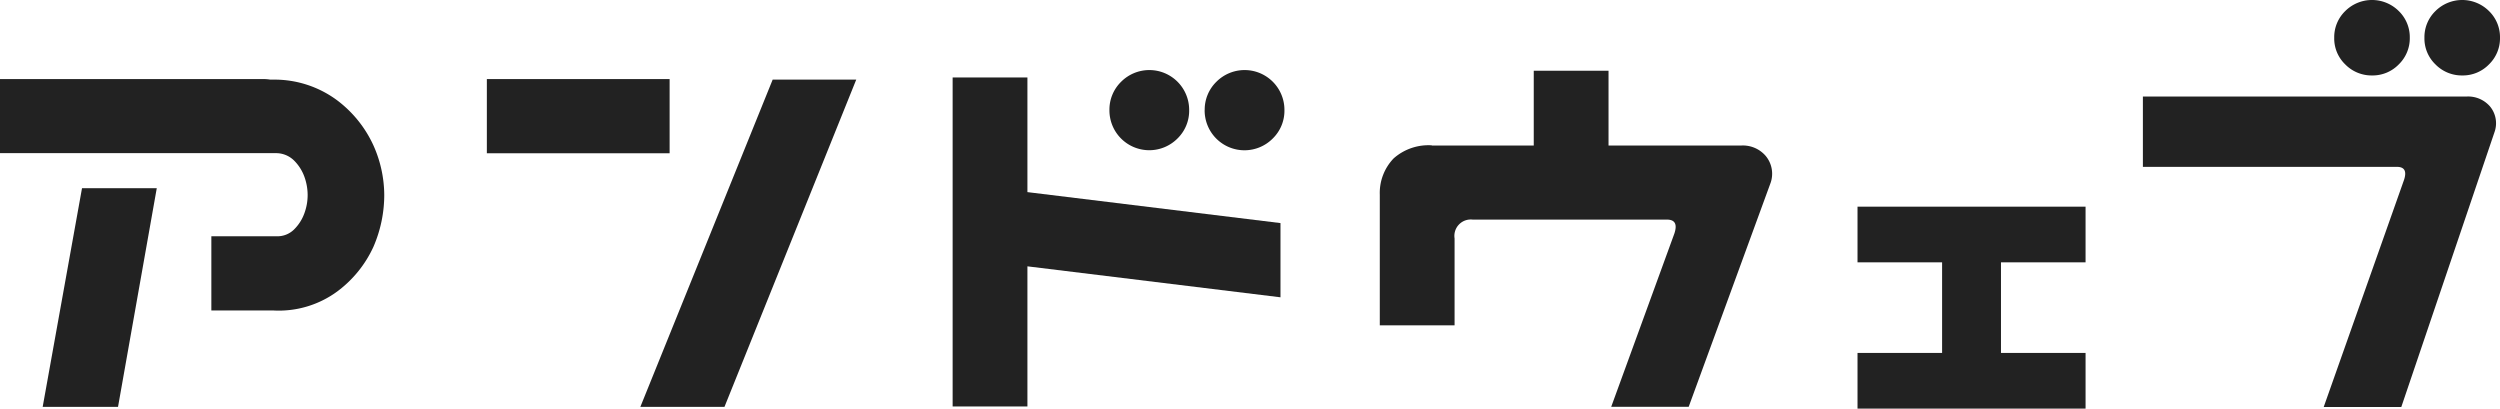
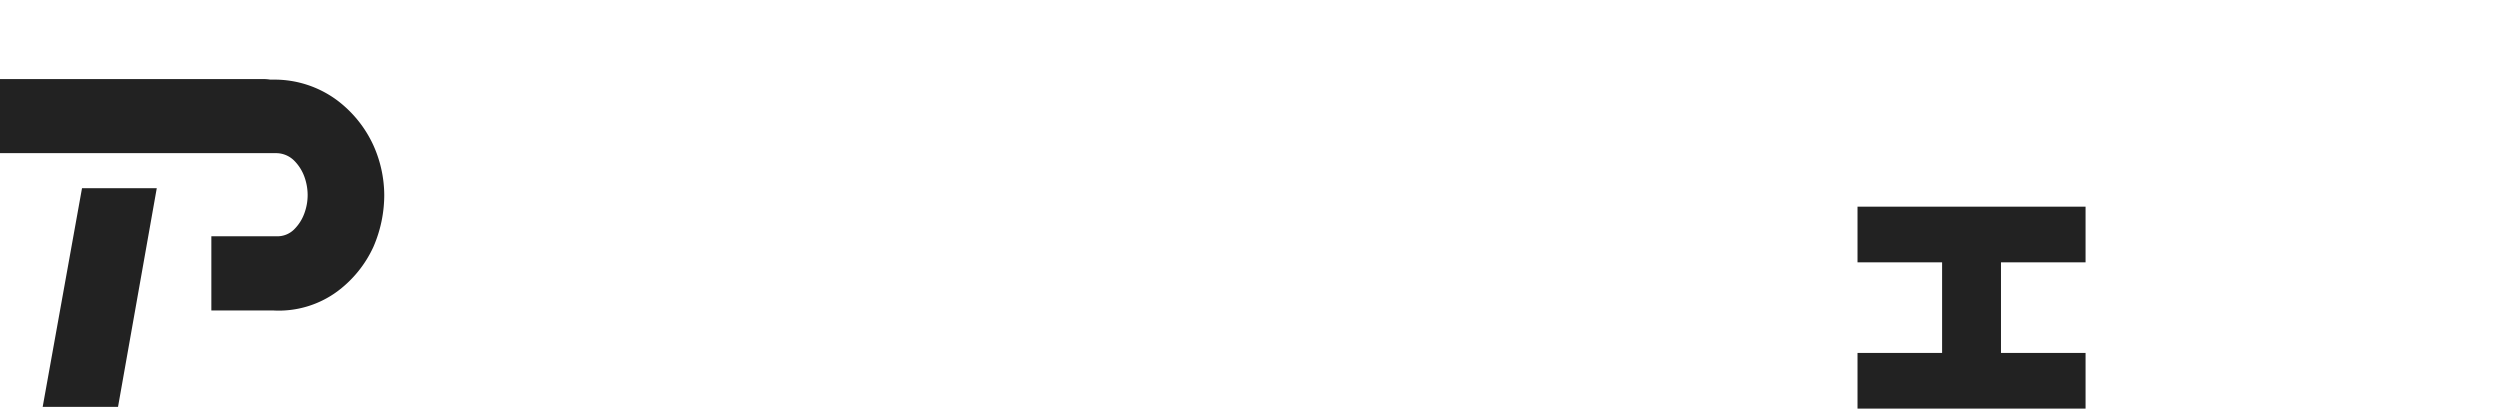
<svg xmlns="http://www.w3.org/2000/svg" id="logo" width="213.387" height="34.874" viewBox="0 0 213.387 34.874">
  <g id="グループ_3055" data-name="グループ 3055">
    <path id="パス_1717" data-name="パス 1717" d="M0,7.02H22.5a3.763,3.763,0,0,1,.567.048h.279A8.974,8.974,0,0,1,28.78,8.836a10.037,10.037,0,0,1,3.076,3.807,10.452,10.452,0,0,1,.942,4.3,11.158,11.158,0,0,1-.923,4.393A9.84,9.84,0,0,1,28.8,25.139a8.432,8.432,0,0,1-5.46,1.634h-5.3V20.439h5.575a2.021,2.021,0,0,0,1.49-.586,3.694,3.694,0,0,0,.875-1.375,4.522,4.522,0,0,0,.279-1.586,4.65,4.65,0,0,0-.279-1.538,3.772,3.772,0,0,0-.875-1.375,2.183,2.183,0,0,0-1.49-.634H0V7.01Zm13.381,9.314L10.074,35H3.643L7,16.334h6.383Z" transform="translate(0 -0.272)" fill="#222" />
-     <path id="パス_1718" data-name="パス 1718" d="M43.23,7.02h15.6v6.335H43.23V7.02Zm31.529.048L63.512,35H56.332L67.626,7.068h7.142Z" transform="translate(-1.675 -0.272)" fill="#222" />
-     <path id="パス_1719" data-name="パス 1719" d="M90.973,6.855v9.785l21.6,2.643v6.335l-21.6-2.643V34.933H84.59V6.855Zm7,2.788a3.324,3.324,0,0,1,.99-2.413,3.4,3.4,0,0,1,5.816,2.413,3.308,3.308,0,0,1-.99,2.413,3.4,3.4,0,0,1-5.816-2.413Zm8.132,0a3.324,3.324,0,0,1,.99-2.413,3.4,3.4,0,0,1,5.816,2.413,3.308,3.308,0,0,1-.99,2.413A3.4,3.4,0,0,1,106.1,9.643Z" transform="translate(-3.278 -0.242)" fill="#222" />
-     <path id="パス_1720" data-name="パス 1720" d="M126.961,12.663h8.7V6.28h6.383v6.383h11.343a2.563,2.563,0,0,1,2.076.894,2.375,2.375,0,0,1,.423,2.269l-7,19.138h-6.613l5.393-14.794c.25-.759.067-1.153-.567-1.182H130.46a1.4,1.4,0,0,0-1.557,1.605v7.421H122.52V16.863a4.255,4.255,0,0,1,1.182-3.1,4.48,4.48,0,0,1,3.259-1.115Z" transform="translate(-4.748 -0.243)" fill="#222" />
    <path id="パス_1721" data-name="パス 1721" d="M164.94,35.585V30.837h7.219V23.1H164.94V18.35h19.465V23.1h-7.219v7.738h7.219v4.749Z" transform="translate(-6.392 -0.711)" fill="#222" />
-     <path id="パス_1722" data-name="パス 1722" d="M190.27,8.238h27.665a2.468,2.468,0,0,1,1.971.846,2.248,2.248,0,0,1,.4,2.153l-7.969,23.5h-6.623l6.854-19.379c.24-.721.058-1.086-.538-1.115H190.28v-6ZM206.611,3.22a3.106,3.106,0,0,1,.942-2.278,3.237,3.237,0,0,1,4.566,0,3.106,3.106,0,0,1,.942,2.278,3.106,3.106,0,0,1-.942,2.278,3.106,3.106,0,0,1-2.278.942,3.143,3.143,0,0,1-2.288-.942A3.069,3.069,0,0,1,206.611,3.22Zm7.7,0a3.106,3.106,0,0,1,.942-2.278,3.237,3.237,0,0,1,4.566,0,3.106,3.106,0,0,1,.942,2.278,3.106,3.106,0,0,1-.942,2.278,3.106,3.106,0,0,1-2.278.942,3.143,3.143,0,0,1-2.288-.942A3.069,3.069,0,0,1,214.311,3.22Z" transform="translate(-7.374)" fill="#222" />
  </g>
</svg>